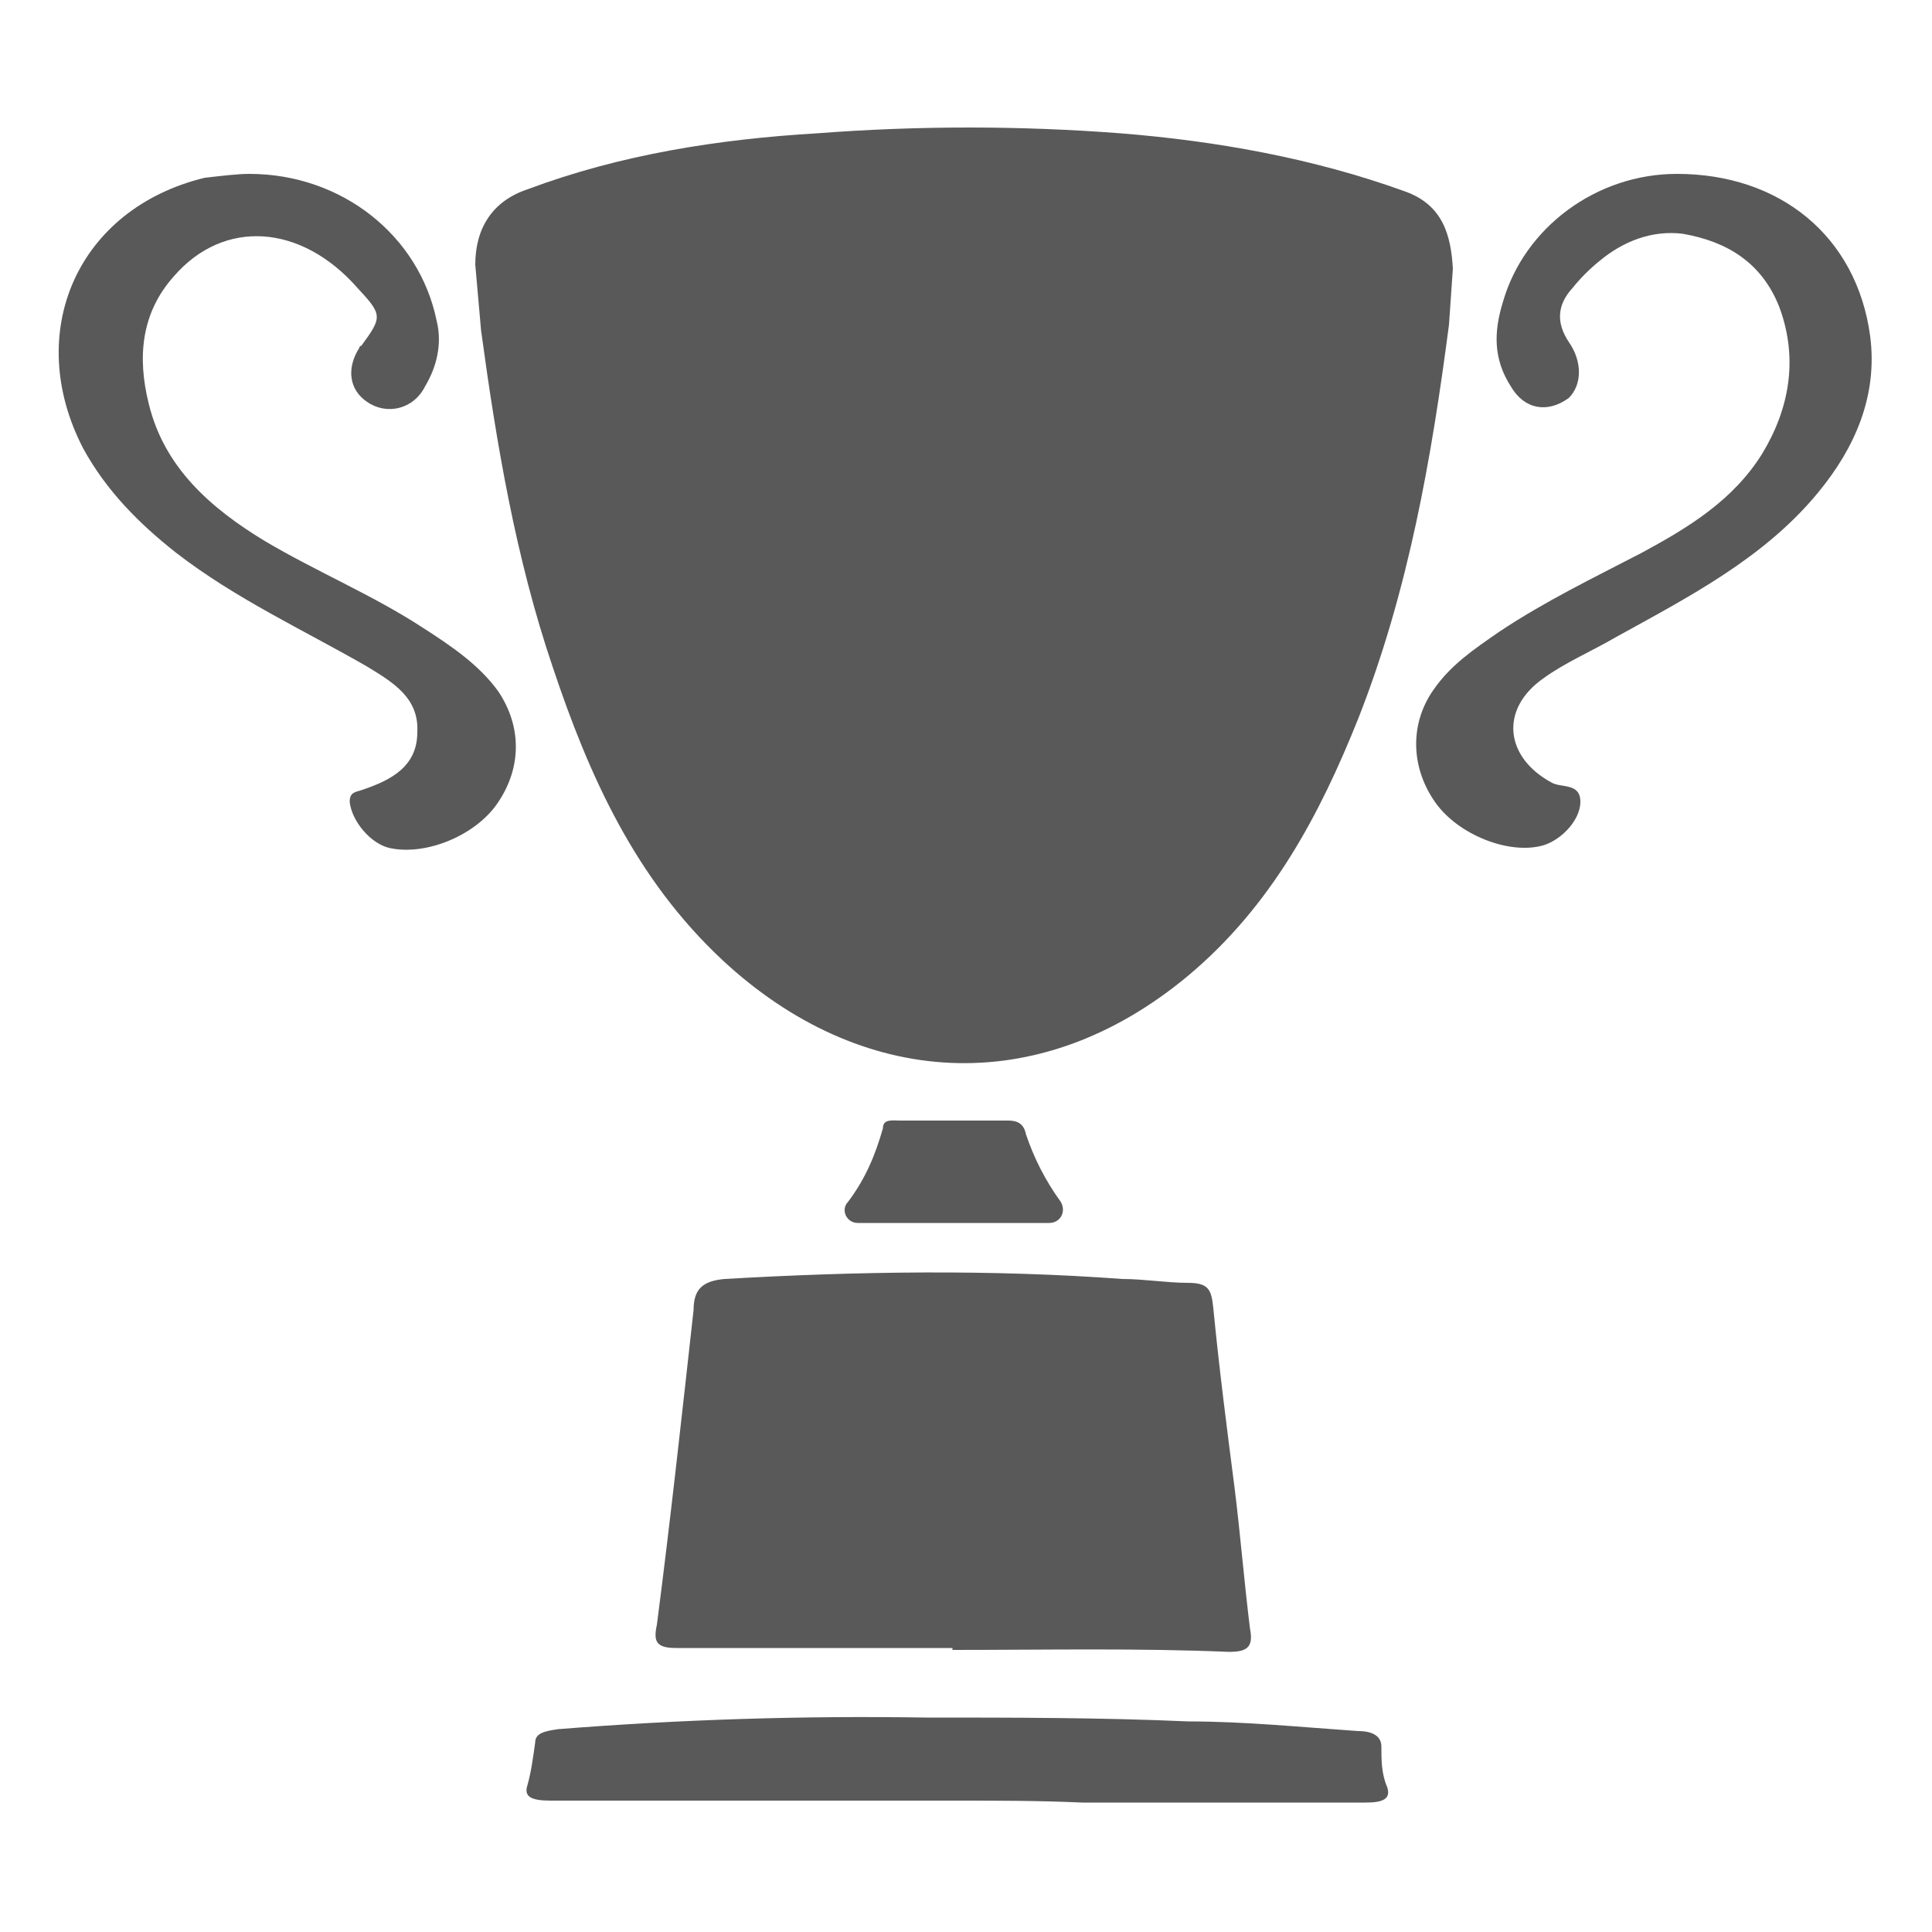
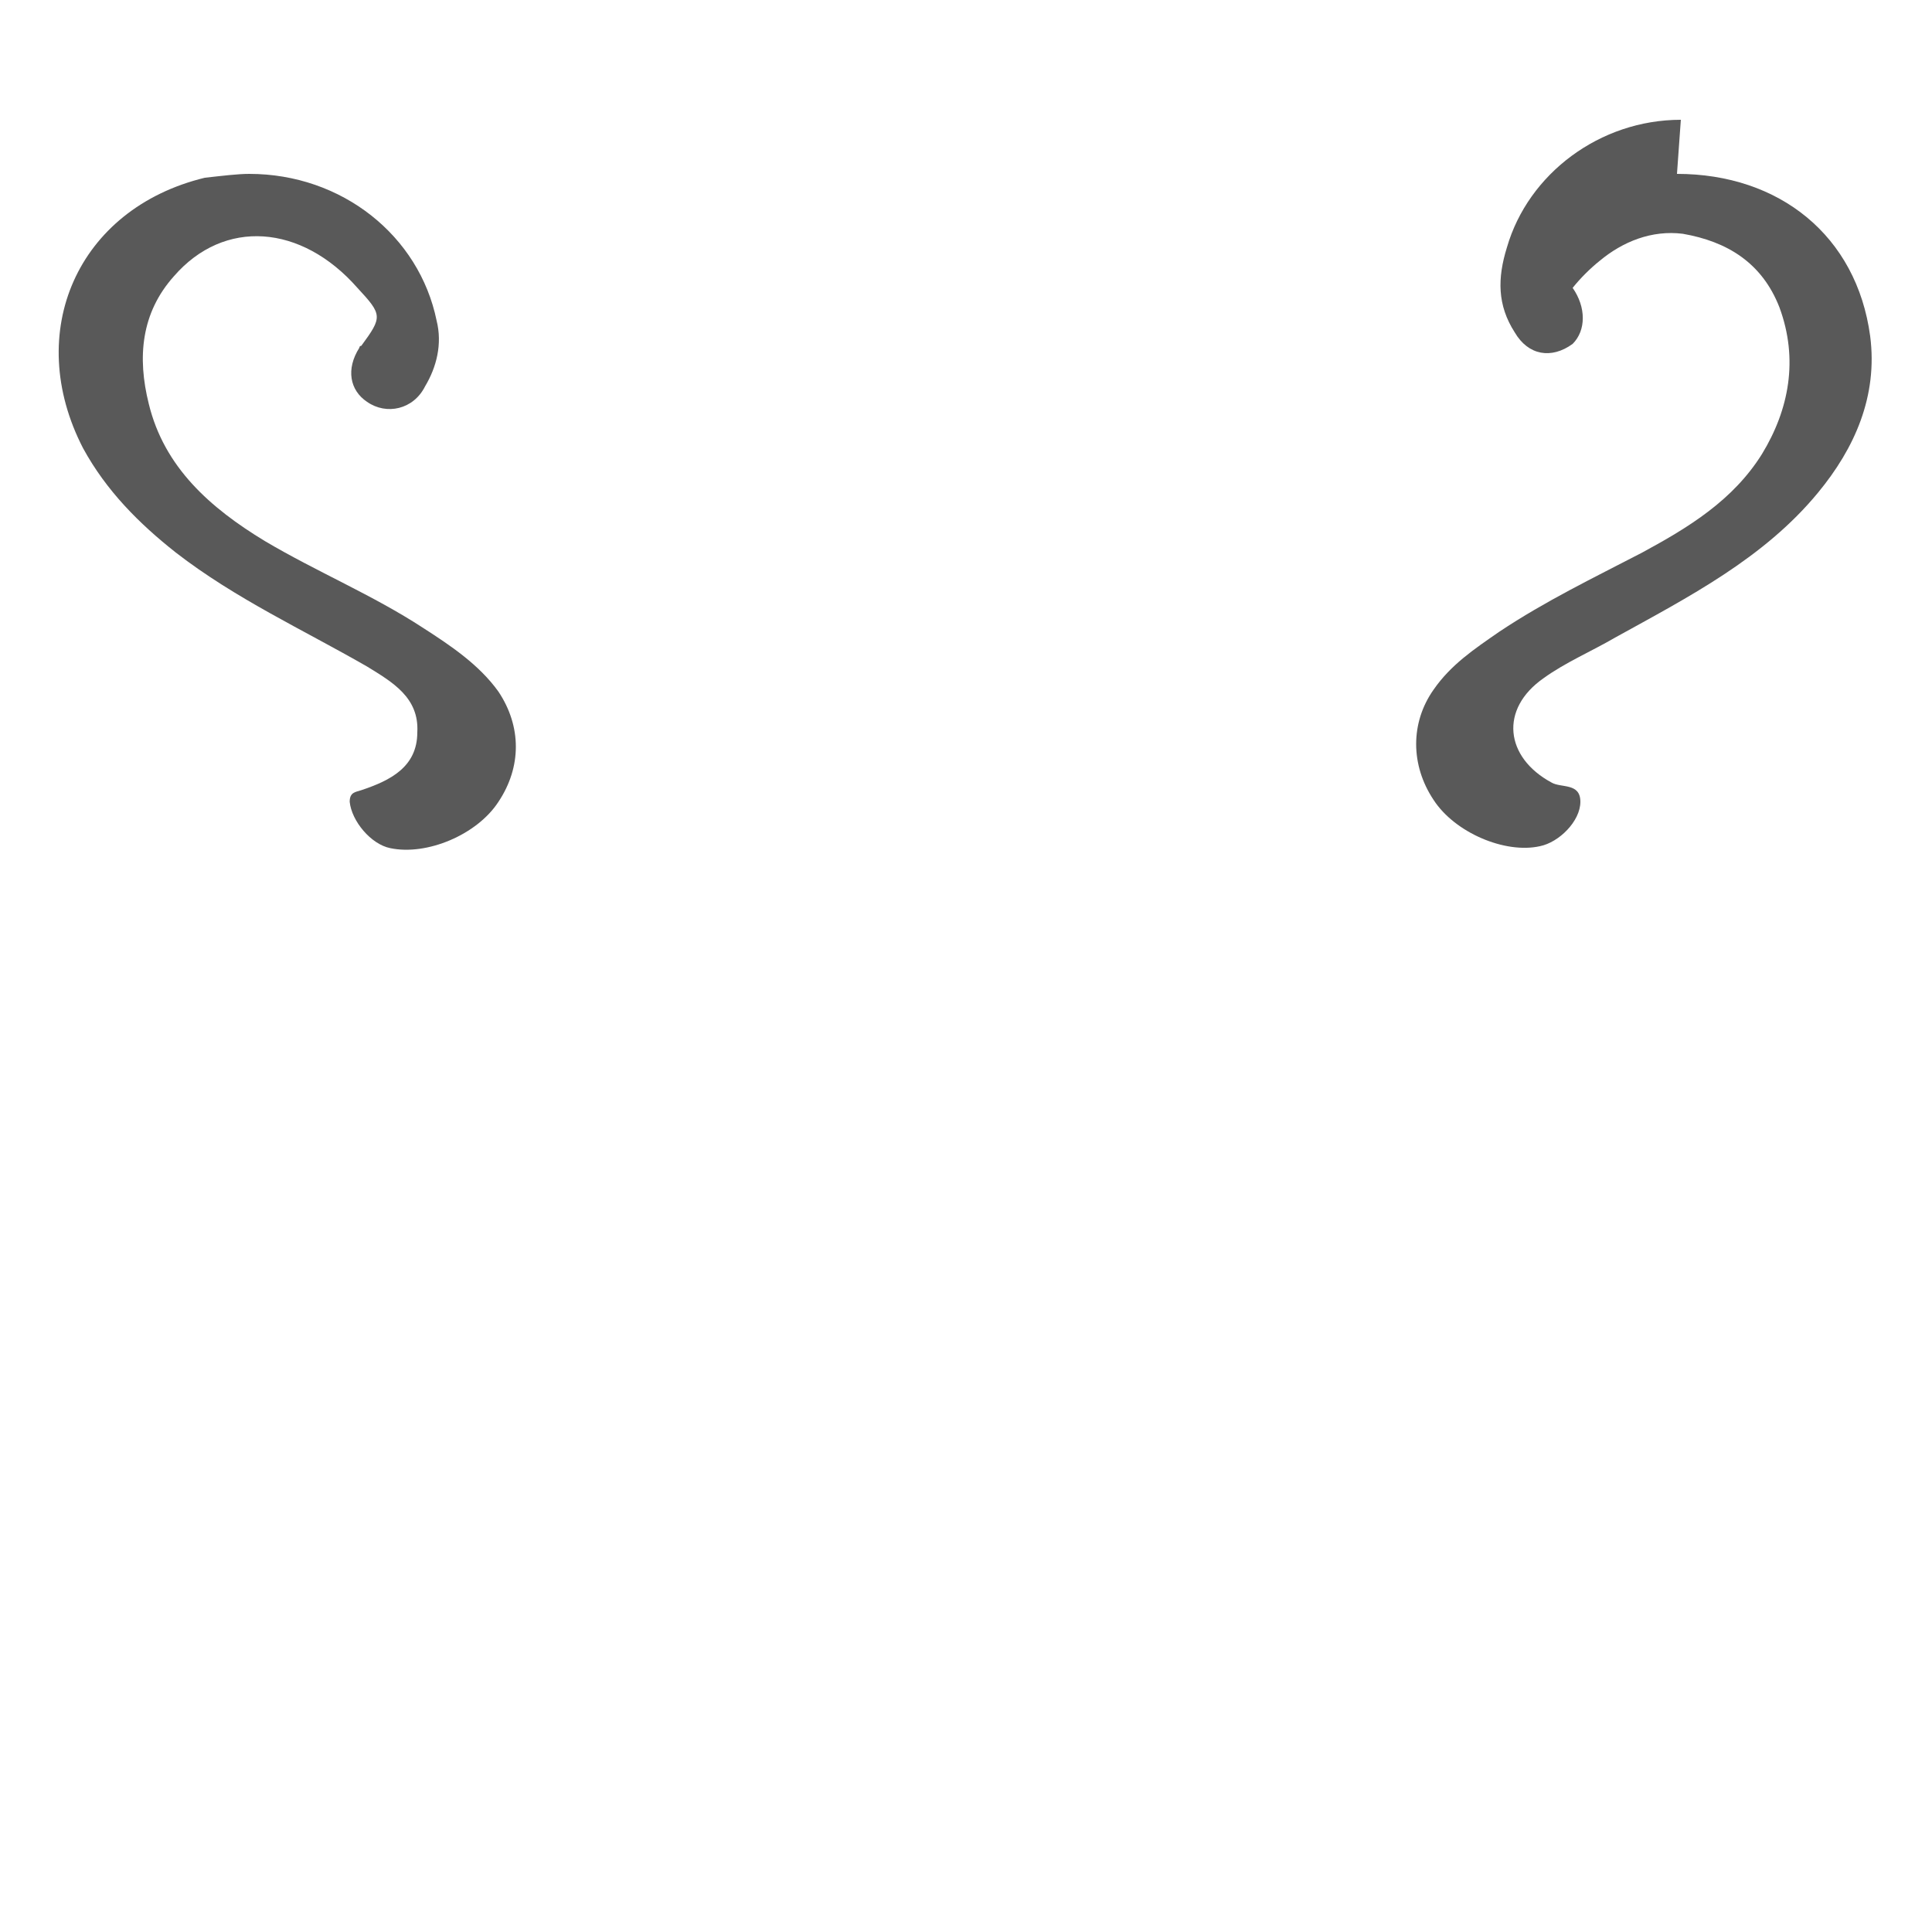
<svg xmlns="http://www.w3.org/2000/svg" id="Capa_1" version="1.1" viewBox="0 0 100 100">
  <defs>
    <style>
      .st0 {
        fill: #595959;
      }
    </style>
  </defs>
-   <path class="st0" d="M75,16.8c-.9,6.9-2.1,13.8-4.7,20.4-2,5-4.5,9.7-8.8,13.3-7.8,6.5-17,5.8-24.1-.8-4.5-4.2-6.9-9.5-8.8-15.2-1.9-5.6-2.9-11.5-3.7-17.4l-.3-3.4c0-1.9.9-3.3,2.7-3.9,4.8-1.8,9.9-2.6,15-2.9,5.2-.4,10.5-.4,15.7,0,5,.4,10,1.3,14.7,3,2,.7,2.4,2.3,2.5,4l-.2,2.9Z" />
-   <path class="st0" d="M49.3,85.3h-14.3c-1,0-1.2-.3-1-1.2.7-5.4,1.3-10.9,1.9-16.3,0-1.1.5-1.5,1.6-1.6,6.9-.4,13.8-.5,20.6,0,1.1,0,2.3.2,3.4.2s1.2.4,1.3,1.3c.3,3.1.7,6.2,1.1,9.3.3,2.4.5,4.9.8,7.3.2,1-.2,1.2-1.1,1.2-4.7-.2-9.5-.1-14.3-.1h0Z" />
-   <path class="st0" d="M49.5,93.2h-21c-1,0-1.4-.2-1.2-.8.2-.7.3-1.5.4-2.2,0-.5.5-.6,1.2-.7,6.3-.5,12.6-.7,19-.6,4.5,0,9.1,0,13.6.2,2.9,0,5.9.3,8.8.5.8,0,1.2.3,1.2.8,0,.7,0,1.4.3,2.1.2.6-.2.8-1.1.8h-14.7c-2.2-.1-4.3-.1-6.5-.1h0Z" />
  <path class="st0" d="M12.9,9c4.8,0,8.8,3.2,9.7,7.6.3,1.2,0,2.4-.6,3.4-.6,1.2-2,1.5-3,.8-.9-.6-1.1-1.7-.4-2.8,0,0,0-.1.1-.1,1.1-1.5,1.1-1.6-.2-3-2.9-3.3-6.9-3.6-9.5-.6-1.7,1.9-1.9,4.2-1.3,6.6.8,3.3,3.2,5.4,6,7.1,2.7,1.6,5.6,2.8,8.2,4.5,1.4.9,2.9,1.9,3.9,3.3,1.2,1.8,1.2,3.9,0,5.7-1.1,1.7-3.7,2.8-5.6,2.4-1-.2-2-1.4-2.1-2.4,0-.5.3-.5.6-.6,1.5-.5,2.9-1.2,2.9-3,.1-1.8-1.3-2.6-2.6-3.4-3.3-1.9-6.8-3.5-9.9-5.9-1.9-1.5-3.6-3.2-4.8-5.4-3.1-6-.3-12.4,6.3-14,.9-.1,1.7-.2,2.3-.2Z" />
-   <path class="st0" d="M86.8,9c5.3,0,9.3,3.2,10,8.4.4,3.1-.8,5.8-2.7,8.1-2.8,3.4-6.7,5.4-10.5,7.5-1.2.7-2.6,1.3-3.7,2.1-2.3,1.6-2,4.1.4,5.4.5.3,1.5,0,1.5,1s-1.1,2.1-2.1,2.3c-1.8.4-4.4-.7-5.5-2.4-1.2-1.8-1.2-4,0-5.7.9-1.3,2.1-2.1,3.4-3,2.4-1.6,4.9-2.8,7.4-4.1,2.4-1.3,4.7-2.7,6.2-5.1,1.4-2.3,1.9-4.9.9-7.6-.9-2.3-2.7-3.4-5-3.8-1.6-.2-3.1.4-4.3,1.4-.5.4-1,.9-1.4,1.4q-1.2,1.3-.2,2.8c.7,1,.7,2.2,0,2.9-1.1.8-2.3.6-3-.6-.9-1.4-.9-2.8-.4-4.4,1.1-3.8,4.8-6.6,9-6.6Z" />
-   <path class="st0" d="M54.3,63.3h-9.9c-.6,0-.9-.7-.5-1.1.9-1.2,1.4-2.4,1.8-3.8,0-.5.5-.4.9-.4h5.6c.5,0,.8.2.9.7.4,1.2,1,2.4,1.8,3.5.3.5,0,1.1-.6,1.1Z" />
+   <path class="st0" d="M86.8,9c5.3,0,9.3,3.2,10,8.4.4,3.1-.8,5.8-2.7,8.1-2.8,3.4-6.7,5.4-10.5,7.5-1.2.7-2.6,1.3-3.7,2.1-2.3,1.6-2,4.1.4,5.4.5.3,1.5,0,1.5,1s-1.1,2.1-2.1,2.3c-1.8.4-4.4-.7-5.5-2.4-1.2-1.8-1.2-4,0-5.7.9-1.3,2.1-2.1,3.4-3,2.4-1.6,4.9-2.8,7.4-4.1,2.4-1.3,4.7-2.7,6.2-5.1,1.4-2.3,1.9-4.9.9-7.6-.9-2.3-2.7-3.4-5-3.8-1.6-.2-3.1.4-4.3,1.4-.5.4-1,.9-1.4,1.4c.7,1,.7,2.2,0,2.9-1.1.8-2.3.6-3-.6-.9-1.4-.9-2.8-.4-4.4,1.1-3.8,4.8-6.6,9-6.6Z" />
</svg>